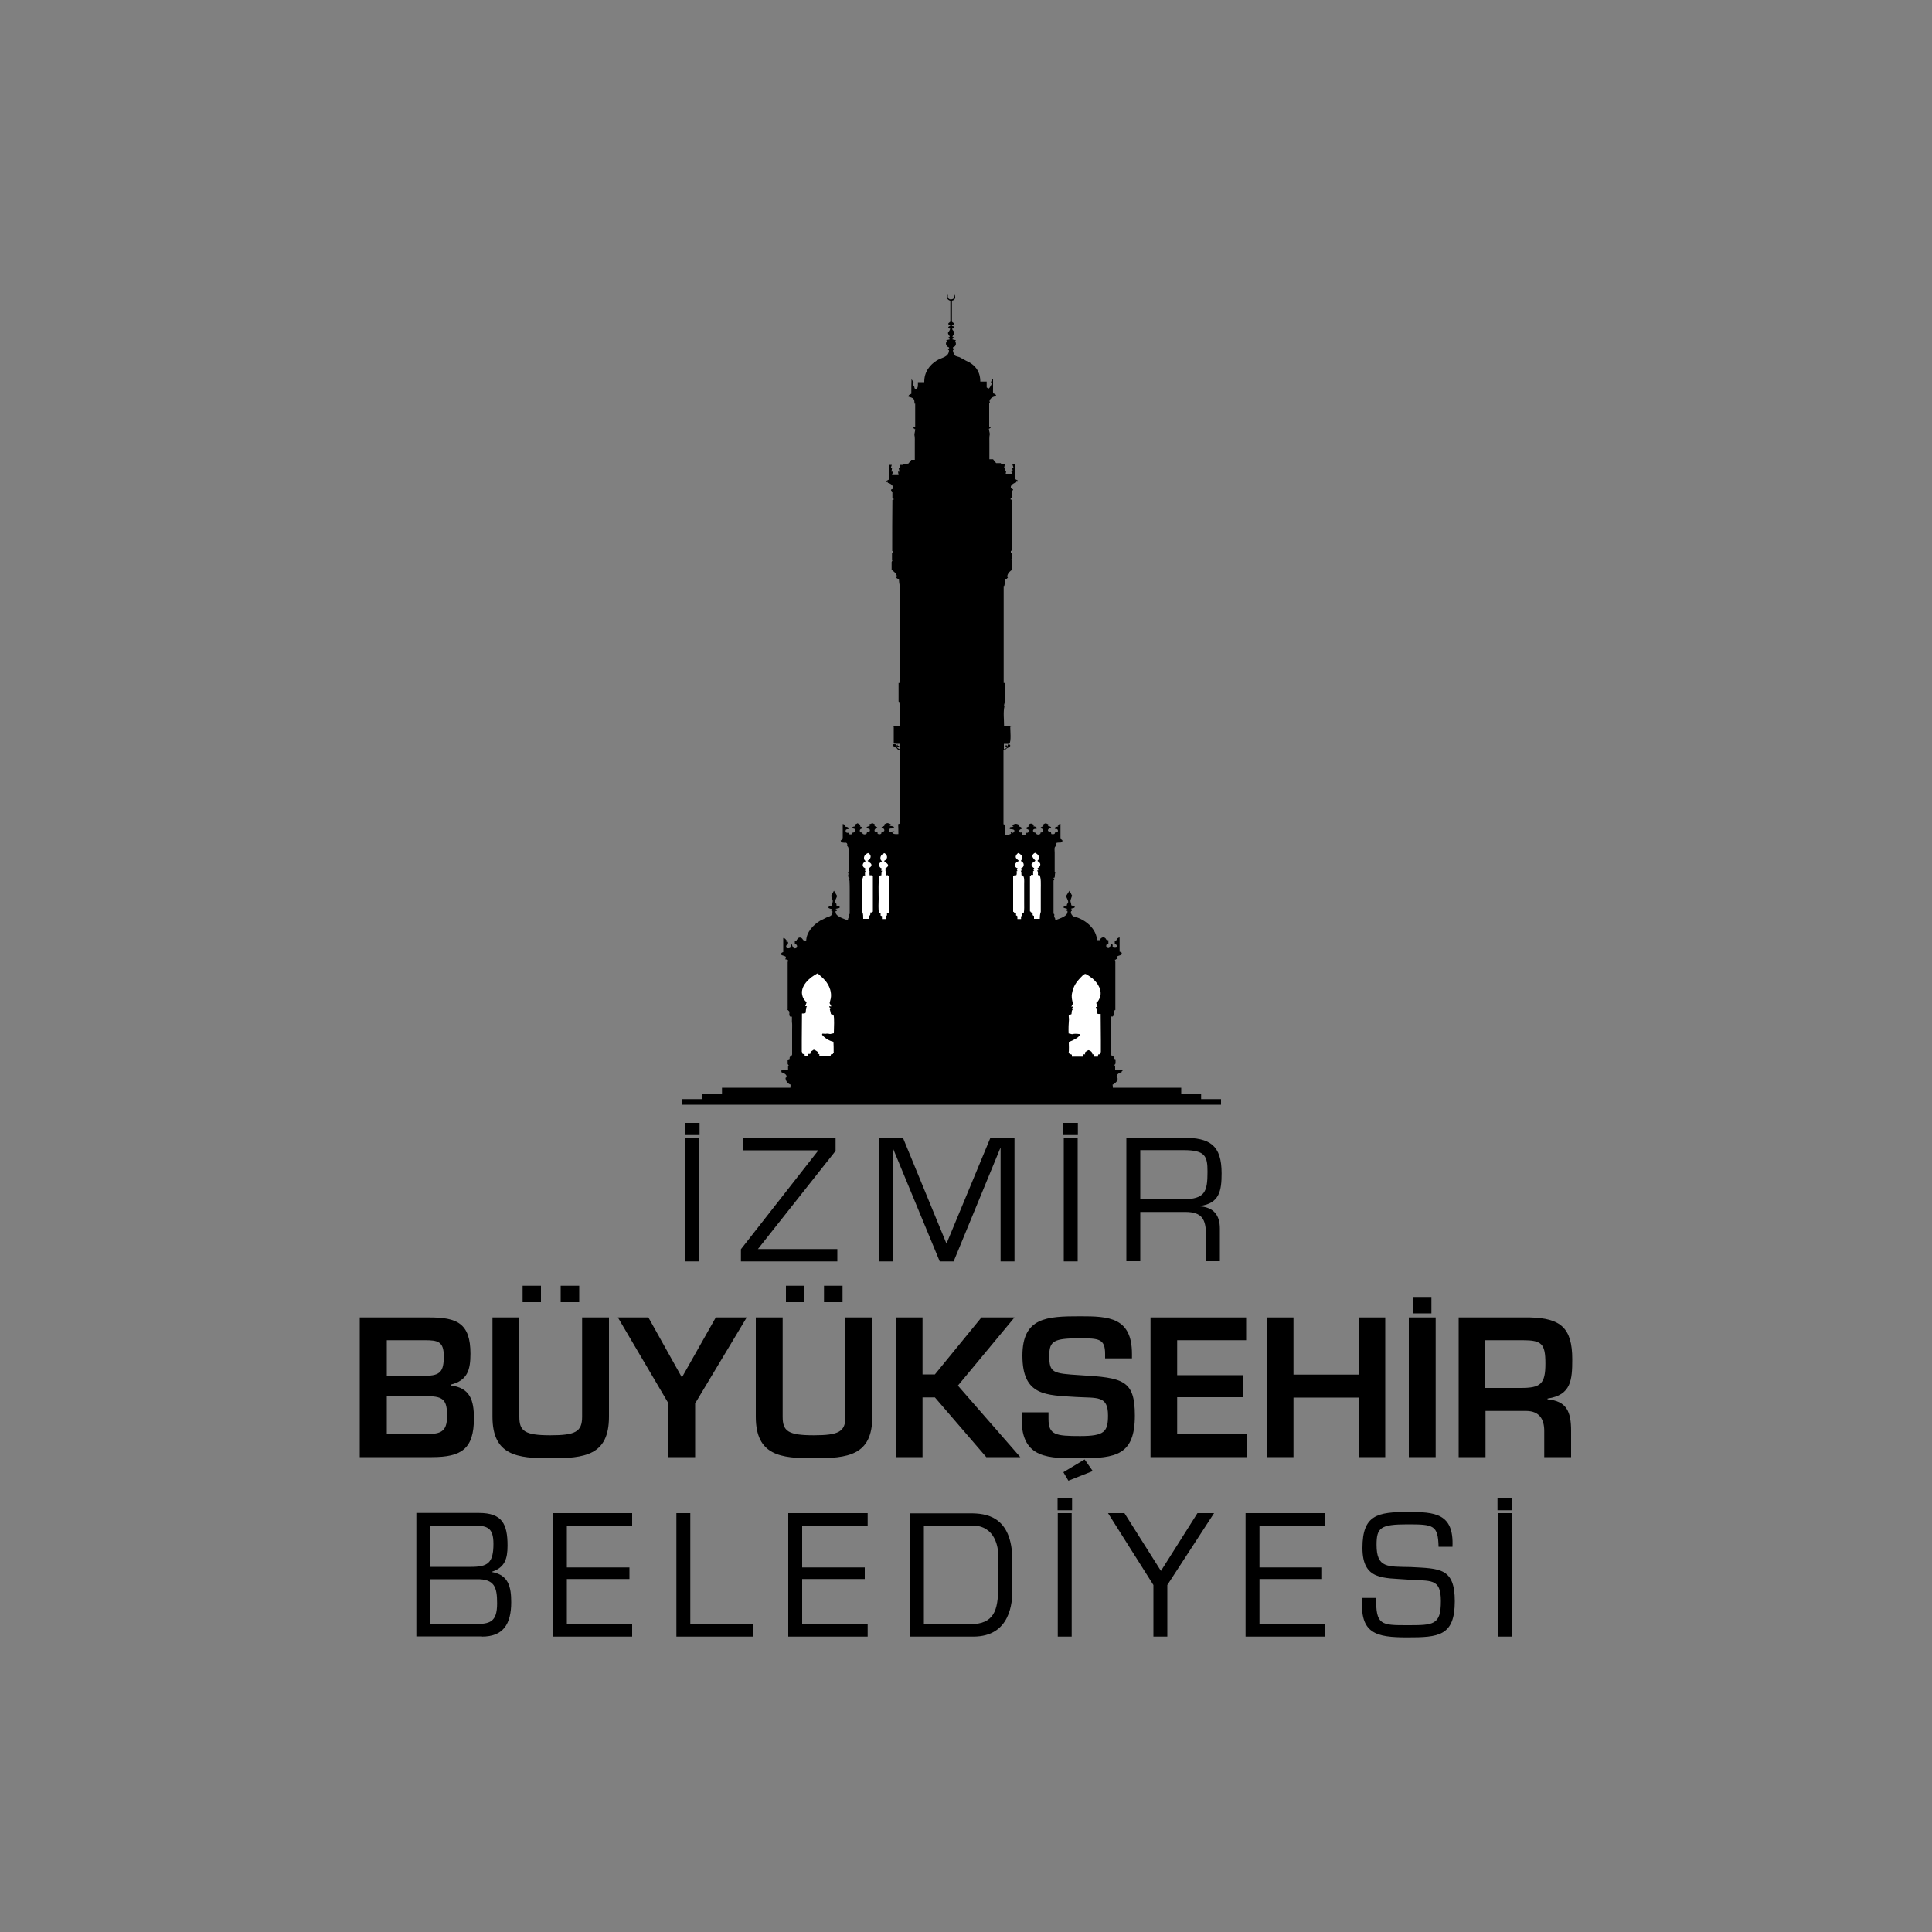
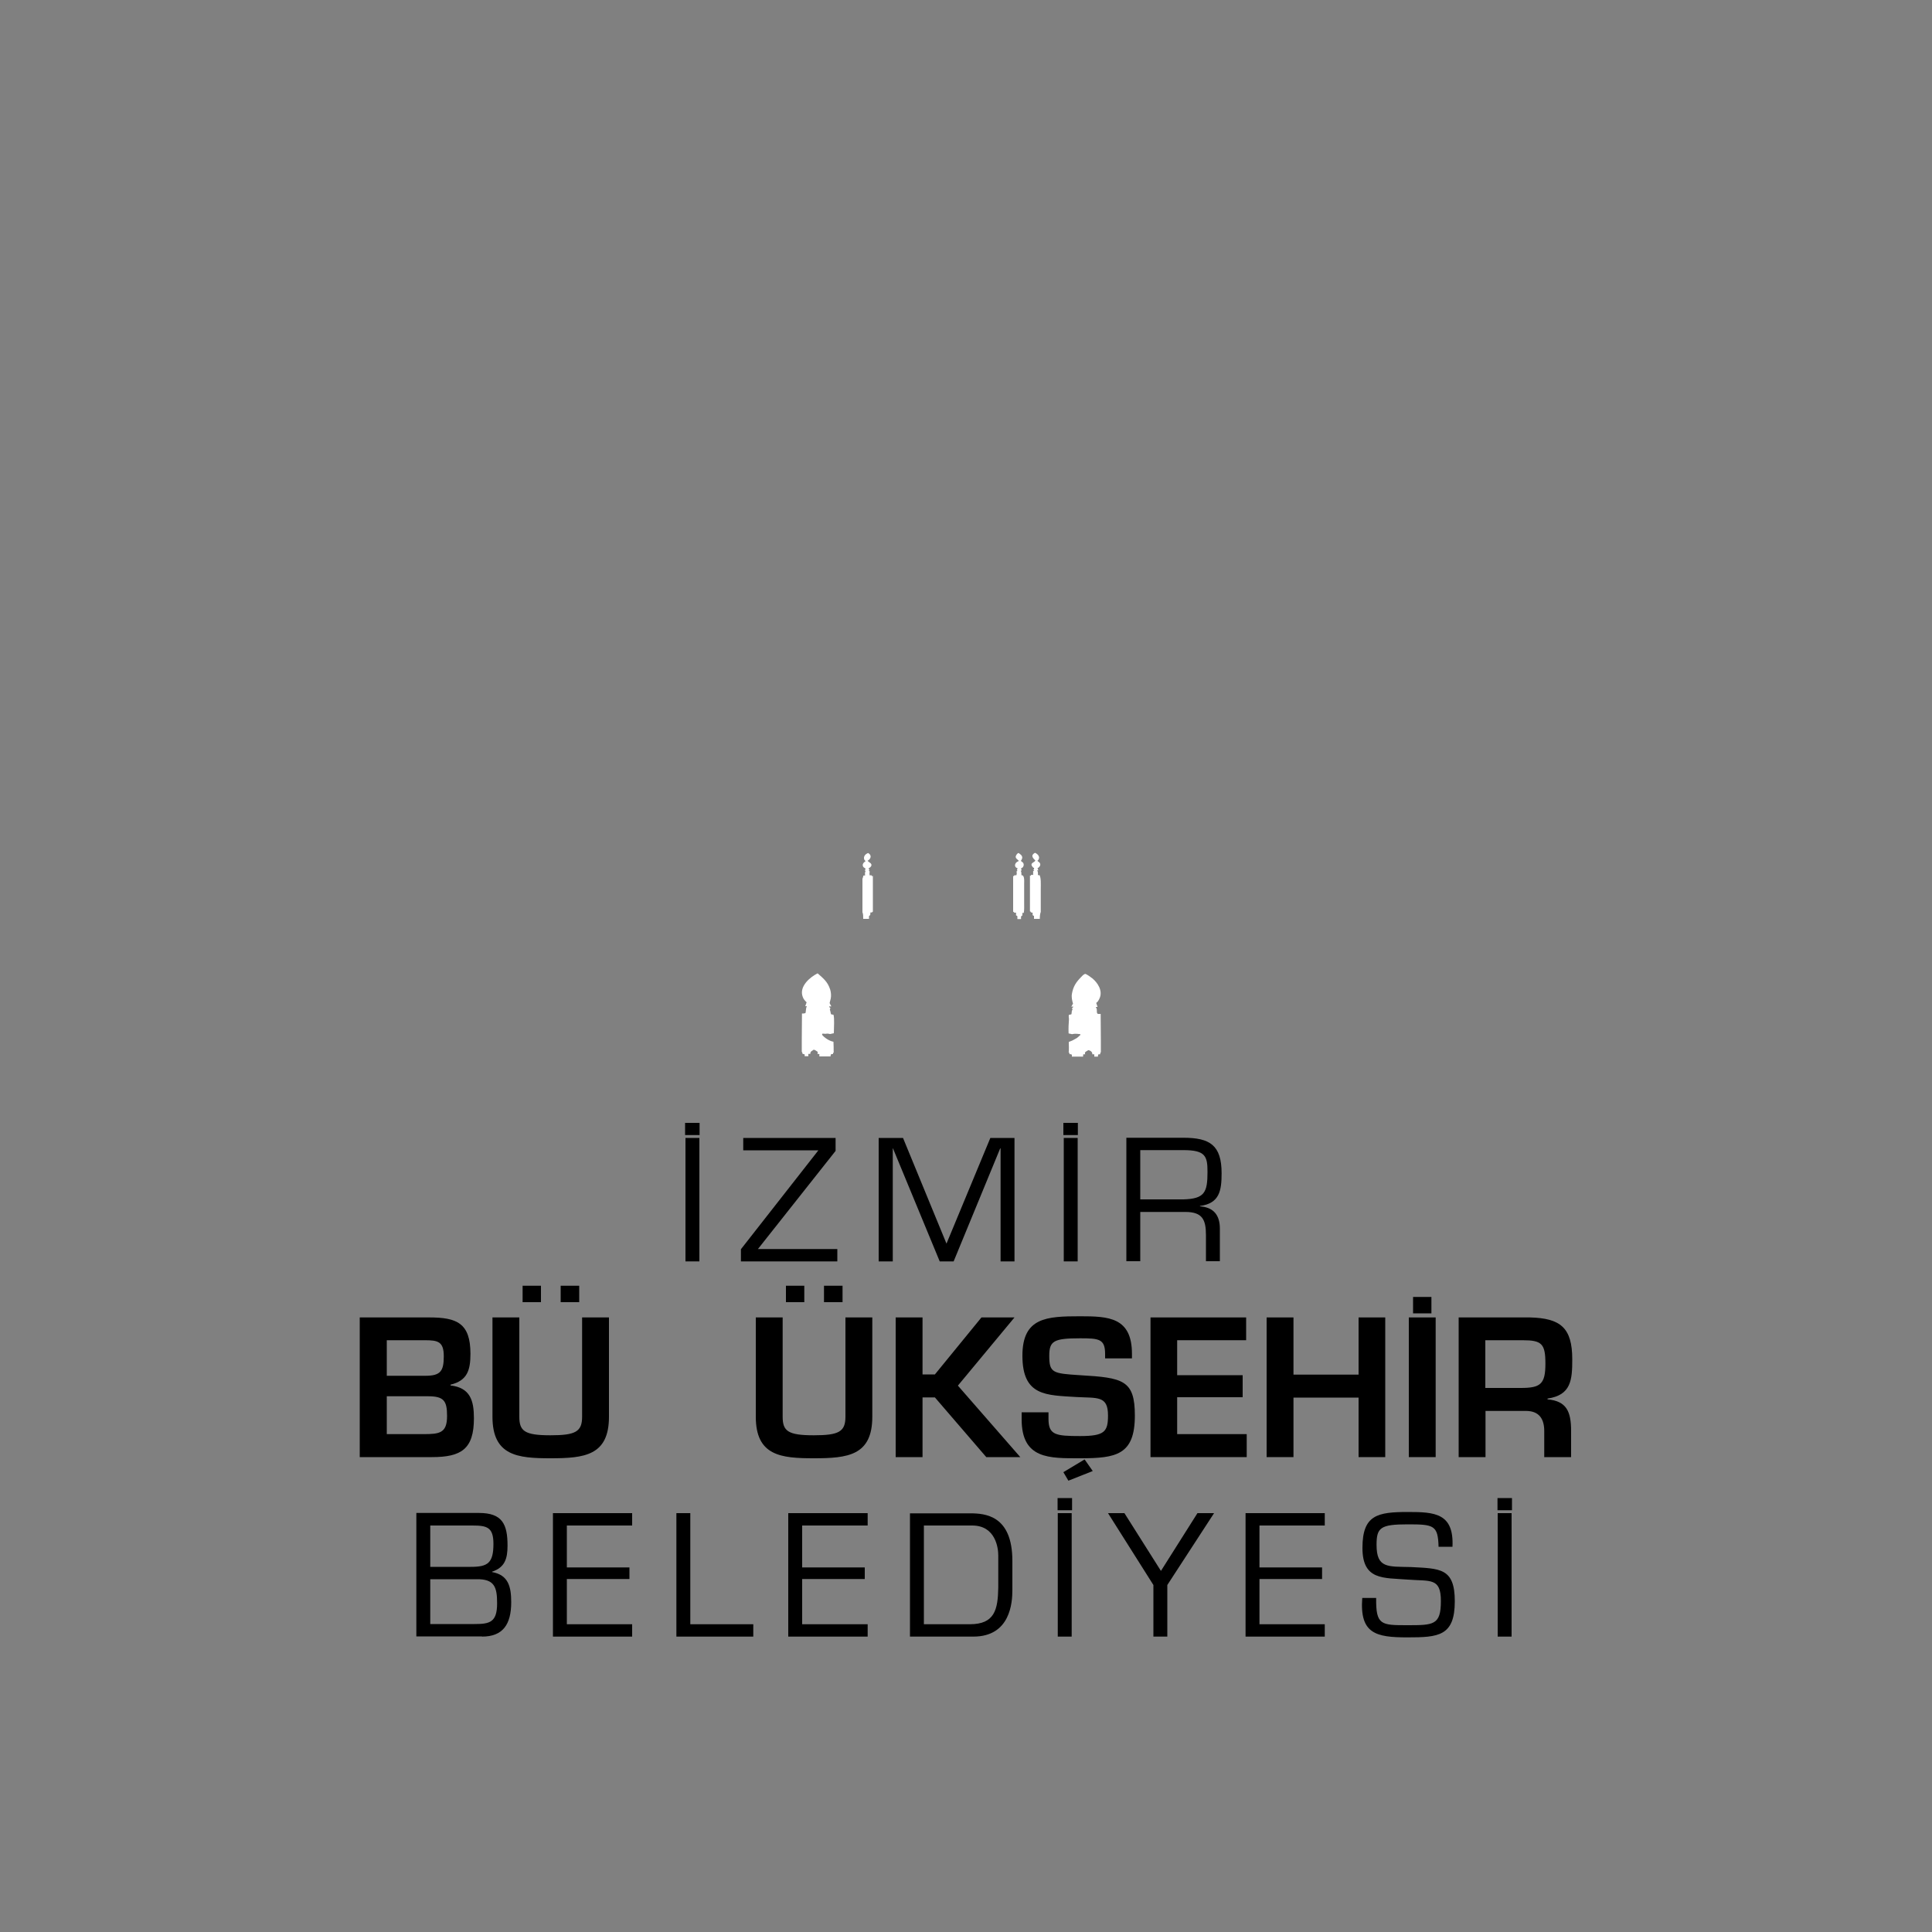
<svg xmlns="http://www.w3.org/2000/svg" version="1.1" id="Layer_1" x="0px" y="0px" viewBox="0 0 1000 1000" style="enable-background:new 0 0 1000 1000;" xml:space="preserve">
  <rect x="0" y="0" width="1000" height="1000" fill="#808080" stroke="none" />
  <style type="text/css">
	.st0{fill-rule:evenodd;clip-rule:evenodd;}
	.st1{fill:#FFFFFF;}
</style>
  <g>
    <path class="st0" d="M200.2,722.7h21.3c8.2,0,9.9,2.3,9.9,10.2c0,8.9-3.9,9.4-12.2,9.4h-19V722.7L200.2,722.7z M223.5,754.2   c15.2,0,21.8-4.1,21.8-20.1c0-9.2-1.9-15.8-12.1-17v-0.4c8.8-2.1,10.3-7.7,10.3-16c0-15.9-7.1-18.8-21.3-18.8h-36v72.3H223.5   L223.5,754.2z M200.2,693.7h19.6c6.8,0,9.9,0.6,9.9,8.3c0,7.7-1.7,10.1-9.5,10.1h-20V693.7L200.2,693.7z" />
    <path class="st0" d="M301.3,681.9v51.4c0,7.8-3.5,9.6-16.4,9.6c-13.4,0-16.1-2.2-16.1-9.6v-51.4h-13.9v51.4c0,20.2,13,21.5,30,21.5   c17.6,0,30.3-1.4,30.3-21.5v-51.4H301.3L301.3,681.9z M280,665.5v8.5h-9.5v-8.5H280L280,665.5z M299.8,665.5v8.5h-9.6v-8.5H299.8   L299.8,665.5z" />
-     <polygon points="386.5,681.9 370.5,681.9 353.1,712.7 352.8,712.7 335.6,681.9 319.8,681.9 346,726.4 346,754.2 359.8,754.2    359.8,726.4 386.5,681.9  " />
    <path class="st0" d="M437.6,681.9v51.4c0,7.8-3.5,9.6-16.4,9.6c-13.4,0-16.1-2.2-16.1-9.6v-51.4h-13.9v51.4c0,20.2,13,21.5,30,21.5   c17.6,0,30.3-1.4,30.3-21.5v-51.4H437.6L437.6,681.9z M416.3,665.5v8.5h-9.5v-8.5H416.3L416.3,665.5z M436.1,665.5v8.5h-9.6v-8.5   H436.1L436.1,665.5z" />
    <polygon points="477.5,681.9 463.6,681.9 463.6,754.2 477.5,754.2 477.5,723.3 483.9,723.3 510.5,754.2 528.1,754.2 495.8,717.2    525.1,681.9 508,681.9 483.9,711.4 477.5,711.4 477.5,681.9  " />
    <path class="st0" d="M528.8,731.2v3.4c0,20.7,14.3,20.2,30.3,20.2c18.6,0,28.3-1.7,28.3-22.1c0-18.4-6.1-19.6-28.4-20.9   c-14.1-0.9-15.9-1.2-15.9-10c0-7.7,2.2-9.1,16-9.1c9.7,0,12.9,0.3,12.9,8.1v2.3h13.9v-2.3c0-19-12.1-19.5-26.8-19.5   c-17.4,0-29.9,0.6-29.9,20.4c0,21,12.3,20.4,28,21.4c10.8,0.6,16.3-0.8,16.3,9.5c0,8.4-1.7,10.7-14.4,10.7   c-12.8,0-16.4-0.6-16.4-8.9v-3.4H528.8L528.8,731.2z M561.4,755.4l-11,6.6l2.6,4.4l12.6-5L561.4,755.4L561.4,755.4z" />
    <polygon points="609.3,693.7 645,693.7 645,681.9 595.5,681.9 595.5,754.2 645.3,754.2 645.3,742.3 609.3,742.3 609.3,723.2    643.2,723.2 643.2,711.8 609.3,711.8 609.3,693.7  " />
    <polygon points="717,681.9 703.2,681.9 703.2,711.5 669.5,711.5 669.5,681.9 655.6,681.9 655.6,754.2 669.5,754.2 669.5,723.4    703.2,723.4 703.2,754.2 717,754.2 717,681.9  " />
    <path class="st0" d="M743.1,681.9h-13.9v72.3h13.9V681.9L743.1,681.9z M740.9,671.3h-9.5v8.5h9.5V671.3L740.9,671.3z" />
    <path class="st0" d="M790.1,730.3c6.7,0.1,9.2,4.3,9.2,10.4v13.5h13.9v-13.5c0-10.2-2.4-15.5-12.2-16.4v-0.4   c12.2-1.8,12.8-9.6,12.8-20.3c0-16.4-6.1-21.3-21.9-21.7h-36.9v72.3h13.9v-23.9H790.1L790.1,730.3z M768.8,718.4v-24.7h19.3   c9.9,0,11.8,1.8,11.8,12.1c0,10.6-2.5,12.6-12.7,12.6H768.8L768.8,718.4z" />
    <path class="st0" d="M222.7,817.4h23.8c9.5-0.2,10.8,4.1,10.8,12.5c0,9.8-3.8,10.7-11.7,10.7h-22.9V817.4L222.7,817.4z    M249.5,847.1c10.8,0,15.1-6.3,15.1-17.8c0-7.9-1.4-14.1-9.9-15.6v-0.2c6.6-2.2,8-6.7,8-13.5c0-11.2-2.8-16.9-14.8-16.9h-32.4v63.9   H249.5L249.5,847.1z M222.7,789.6h21.8c7.6,0,10.9,0.9,10.9,9.5c0,10-3,11.9-11.7,11.9h-21V789.6L222.7,789.6z" />
    <polygon points="293.4,789.6 327.2,789.6 327.2,783.2 286.2,783.2 286.2,847.1 327.2,847.1 327.2,840.7 293.4,840.7 293.4,817.3    325.8,817.3 325.8,811.3 293.4,811.3 293.4,789.6  " />
    <polygon points="357.3,783.2 350.1,783.2 350.1,847.1 389.9,847.1 389.9,840.7 357.3,840.7 357.3,783.2  " />
    <polygon points="415.2,789.6 449.1,789.6 449.1,783.2 408,783.2 408,847.1 449.1,847.1 449.1,840.7 415.2,840.7 415.2,817.3    447.6,817.3 447.6,811.3 415.2,811.3 415.2,789.6  " />
-     <path class="st0" d="M471,847.1h32.8c19.2,0,20.2-17.7,20.2-24v-15.2c0-23.6-14.1-24.6-21.9-24.6H471V847.1L471,847.1z    M478.2,840.7v-51.1h25c12.2,0,13.5,11.8,13.5,15.4v16.8c-0.2,11.4-1.9,18.9-14.7,18.9H478.2L478.2,840.7z" />
+     <path class="st0" d="M471,847.1h32.8c19.2,0,20.2-17.7,20.2-24v-15.2c0-23.6-14.1-24.6-21.9-24.6H471V847.1L471,847.1z    M478.2,840.7v-51.1h25c12.2,0,13.5,11.8,13.5,15.4v16.8c-0.2,11.4-1.9,18.9-14.7,18.9L478.2,840.7z" />
    <path class="st0" d="M554.7,783.2h-7.2v63.9h7.2V783.2L554.7,783.2z M554.9,775.4h-7.5v6.3h7.5V775.4L554.9,775.4z" />
    <polygon points="628.4,783.2 619.8,783.2 600.9,813.1 582,783.2 573.5,783.2 597,820.4 597,847.1 604.2,847.1 604.2,820.4    628.4,783.2  " />
    <polygon points="651.9,789.6 685.7,789.6 685.7,783.2 644.7,783.2 644.7,847.1 685.7,847.1 685.7,840.7 651.9,840.7 651.9,817.3    684.3,817.3 684.3,811.3 651.9,811.3 651.9,789.6  " />
    <path d="M728.7,817.6c11.7,0.9,17.1-1.1,17.1,11.1c0,12.5-3.8,12.5-17.4,12.5c-13.5,0-16.3,0-16.1-14.1h-7.2   c-1.4,18.5,7.1,20.4,23.3,20.4c16.1,0,24.6-0.6,24.6-18.7c0-17.3-7.7-16.9-22.8-17.7c-11.9-0.3-17.7,0.7-17.7-11.5   c0-8.9,2-10.6,16.1-10.6c13.5,0,15.7,0.4,16,11.6h7.2c0.8-17.4-9.2-18-23-18c-15.8,0-23.6,1.5-23.6,18.6   C705.2,818.1,716.1,816.6,728.7,817.6L728.7,817.6z" />
    <path class="st0" d="M782.4,783.2h-7.2v63.9h7.2V783.2L782.4,783.2z M782.6,775.4h-7.5v6.3h7.5V775.4L782.6,775.4z" />
    <path class="st0" d="M362,589h-7.2v63.9h7.2V589L362,589z M362.1,581.2h-7.5v6.3h7.5V581.2L362.1,581.2z" />
    <polygon points="432.5,589 384.7,589 384.7,595.4 423.6,595.4 383.5,646.6 383.5,652.9 433.4,652.9 433.4,646.5 392.3,646.5    432.5,595.7 432.5,589  " />
    <polygon points="517.7,594.4 517.9,594.4 517.9,652.9 525.1,652.9 525.1,589 512.6,589 489.9,643.7 467.4,589 454.8,589    454.8,652.9 462.1,652.9 462.1,594.4 462.2,594.4 486.4,652.9 493.6,652.9 517.7,594.4  " />
    <path class="st0" d="M557.8,589h-7.2v63.9h7.2V589L557.8,589z M557.9,581.2h-7.5v6.3h7.5V581.2L557.9,581.2z" />
    <path class="st0" d="M590.2,627.3h23.3c8.8,0,10.7,3.9,10.7,12v13.5h7.2v-16.9c0-6.9-3.2-11-10.3-11.5v-0.2   c10.1-1.3,11.2-7.9,11.2-16.9c0-14.6-6.1-18.4-19.8-18.4H583v63.9h7.2V627.3L590.2,627.3z M590.2,620.9v-25.6h22.3   c11.4,0,12.5,3.1,12.5,11.2c0,10.6-1.4,14-12.5,14.3H590.2L590.2,620.9z" />
-     <path class="st0" d="M507.4,197.5c1.1,0,2.2,0,3.3,0c0,1,0,2,0,3c0.4,0.2,0.5,0.5,1.1,0.6c0,0,0,0,0.1-0.1c0.3-0.1,1.4-2.1,1.4-2.4   c-0.1-0.3-0.3-0.6-0.4-0.9c0.3-0.6,0.7-1.1,1-1.7c0,0,0.1,0,0.1,0c0,1.8,0,3.7,0,5.5c0,0.6-0.1,1.6,0.1,2.1   c0.7,0.2,1.7,0.6,1.4,1.5c-1.6,0.1-3,1.1-3.3,2.3c-0.1,0.3,0.2,0.8,0.2,1.2c-0.1,0-0.2,0-0.4,0c0,4.1,0,8.2,0,12.3   c0.4,0,0.7,0,1.1,0c0,0.1,0,0.2,0,0.3c-0.1,0-0.2,0-0.3,0c0,0.1,0,0.2-0.1,0.3c-0.1,0-0.2,0-0.4,0c0,0.1,0,0.2,0,0.3   c-0.3,0-0.2,0-0.4,0.1c-0.2,0.4,0.5,2.3,0.4,2.9c-0.3,1.2-0.2,3.1-0.2,4.6c0,2.8,0,5.5,0,8.3c0.6,0,1.3,0,1.9,0   c0.5,0.7,1.1,1.3,1.6,2c0.8,0,1.6,0,2.4,0c0.1,0.2,0.2,0.4,0.4,0.6c0.6,0,1.1,0,1.7,0c-0.1,0.6-0.2,1.2-0.4,1.8c0,0,0.1,0,0.1,0   c0.2,0,0.4,0.1,0.6,0.1c-0.1,0.5-0.3,1.1-0.4,1.6c0.3,0,0.5,0,0.8,0c-0.1,0.6-0.2,1.2-0.3,1.8c1.1,0,2.3,0,3.4,0   c-0.2-0.6-0.3-1.2-0.5-1.8c0.3,0,0.5,0,0.8,0c-0.1-0.6-0.2-1.1-0.3-1.7c0.2,0,0.5,0,0.7,0c-0.2-0.6-0.4-1.2-0.6-1.8   c0.4,0,0.9,0,1.3,0c0,2.5,0,5,0,7.6c0.5,0.3,1,0.5,1.5,0.8c0,0.2,0,0.4-0.1,0.6c-0.2,0-0.5,0-0.7,0c0,0.2,0,0.3,0,0.4   c-1.1,0.2-3.4,1.5-2.7,2.9c0.2,0.3,0.7,0.5,1.1,0.7c-0.1,0.5-0.5,0.8-0.7,1.1c0,1.1,0,2.2,0,3.3c-0.2,0-0.4,0-0.6,0   c0,0.3,0,0.6,0,0.9c0.2,0,0.4,0,0.6,0.1c0,8.8,0,17.6,0,26.4c-0.2,0-0.3,0-0.5,0c0,0.3,0,0.6,0,1c0.2,0,0.4,0,0.6,0   c0,1.1,0,2.2,0,3.4c-0.1,0-0.2,0-0.4,0c0.2,0.4,0.4,0.9,0.6,1.3c0,1.4,0,2.7,0,4.1c-1,0.4-3.4,2.7-2.3,4c-0.2,0.2-0.4,0.5-0.6,0.7   c-0.3,0-0.6,0-0.9,0c0,1.4-0.1,2.7-0.4,3.7c-0.1,0-0.2,0-0.3,0c0,16.7,0,33.4,0,50.2c0.3,0,0.6,0,0.9,0c0,3.2,0,6.3,0,9.5   c-0.3,0.5-0.6,1.2-0.7,2c0,0.3,0.2,0.4,0.2,0.6c-0.7,2.8-0.2,6.9-0.2,10.1c1.2,0,2.4,0,3.6,0c0,0.1,0,0.3,0,0.4c-0.1,0-0.2,0-0.4,0   c0,2.1,0.6,7.7-0.5,8.9c-0.9,0-1.8,0-2.8,0c0,0.9,0,1.8,0,2.8c0.9-0.1,1.5-0.9,2-1.4c0,0,0-0.1-0.1-0.1c-0.7,0.1-1,0.4-1.5,0.6   c0.1-0.1,0.2-0.3,0.2-0.4c-0.1-0.1-0.2-0.2-0.3-0.3c0.9,0.1,0.9-0.2,0.6-0.7c0.3,0.2,0.7,0.4,1,0.7c0-0.4,0.1-0.6,0.2-0.8   c0,0,0.1,0,0.1-0.1c0.5,0,0.7,0.1,1,0.2c0.1,0.3,0.2,0.6-0.1,0.9c-0.3,0.4-1.3,0.7-1.7,1c-0.3,0.3-0.6,0.6-0.9,0.9   c-0.2,0-0.5,0-0.7,0c0,12.8,0,25.5,0,38.3c0.3,0.1,0.5,0.2,0.8,0.4c0,0.8-0.3,4.6,0.1,5c0.9,0.4,2.7-0.1,3-0.6c0-0.1,0-0.1,0-0.2   c-0.1-0.5-0.6-0.5-1-0.8c0.9,0.1,1.2,0.4,1.8,0.7c0.7-0.2,1.1-0.7,0.9-1.4c-0.7-0.6-1.2-0.4-2.3-0.6c-0.2-0.4-0.1-0.6,0.1-0.9   c0.5-0.1,1.3-0.2,1.9-0.4c0,0-0.1,0-0.1,0c-0.2-0.2-0.4-0.2-0.6-0.5c0.1-0.5,1.4-1,2-0.9c0.6,0.1,1.1,0.3,1.4,0.6   c0.1,0.3,0.1,0.5,0,0.8c0.7,0.1,1.1,0.4,1.5,0.7c0,0.2,0,0.3-0.1,0.5c-2,0.5-1.5,2.4,0.1,1.8c0,0.6,0.1,0.8,0.3,1.2   c0.5,0.1,0.9,0.1,1.4,0.1c0.1-0.1,0.2-0.2,0.4-0.4c0.1-0.3,0-0.5-0.1-0.8c0.4,0.2,0.6,0.2,1.1,0.1c0.4-0.4,0.7-0.8,0.4-1.5   c-0.4-0.2-1.1-0.5-1.4-0.8c0.4-0.6,1-0.6,1.6-1c-0.2-0.2-0.3-0.3-0.4-0.7c0.4-0.4,1.4-1,1.8-0.6c0.4,0.2,0.8,0.3,1.2,0.5   c0,0.4-0.1,0.5-0.4,0.7c0,0,0,0.1,0.1,0.1c0.8,0.1,1.3,0.3,1.7,0.7c0,0.2,0,0.4-0.1,0.6c-0.7,0-1.2,0-1.5,0.3   c-0.3,0.2-0.5,0.8-0.1,1.2c0.2,0.4,0.7,0.5,1.4,0.5c0,0.4,0,0.7,0.4,0.8c0.4,0.3,1.4,0.2,1.7-0.2c0.2-0.2,0.2-0.3,0.2-0.7   c0.7,0,0.9-0.1,1.2-0.3c0.2-0.5,0.2-0.8,0.1-1.4c-0.3-0.2-1.1-0.4-1.3-0.6c0,0,0-0.1,0-0.1c0.2-0.6,0.9-0.5,1.5-0.9   c-0.1-0.2-0.3-0.4-0.2-0.7c0.2-0.4,1.3-0.9,1.6-0.7c0.4,0.1,0.7,0.3,1.1,0.5c0.2,0.5-0.1,0.7-0.2,0.9c0.9,0,1.5,0.3,1.7,0.8   c-0.3,0.4-1.1,0.3-1.4,0.7c-0.9,1,0.4,1.5,1.3,1.7c0,0.4,0.1,0.6,0.2,0.9c0.4,0.1,0.9,0.1,1.4,0c0.4-0.2,0.4-0.3,0.4-0.8   c0.5,0.1,1-0.1,1.4-0.2c0.2-0.4,0.3-1.1-0.1-1.4c-0.2-0.3-0.8-0.3-1.3-0.3c0-0.2-0.1-0.3-0.1-0.5c0.5-0.6,1.3-0.4,2-0.9   c-0.1-0.1-0.2-0.2-0.4-0.2c0-0.1,0-0.2,0.1-0.3c0.2-0.3,0.8-0.6,1.3-0.7c0,2.6,0,5.2,0,7.8c0.4,0.2,1,0.6,1.1,1.1   c-0.3,0.1-0.3,0.1-0.2,0.4c-0.5,0.1-0.5,0.3-0.8,0.4c-0.7,0-1.4,0-2,0.1c-0.2,0.2-0.3,0.5-0.5,0.7c-0.1,0.5,0.2,0.7,0,1.1   c-1,0.3-0.6,2.2-0.6,3.3c0,3.4,0,6.7,0,10.1c0.3,0.1,0.3,0,0.3,0.3c-0.2,0.3-0.2,1.9-0.3,2.5c-0.4,0.1-0.4,0-0.6,0.3   c0.1,0.3,0.2,0.7,0.4,1c-0.1,0.1-0.2,0.1-0.4,0.2c0,5.7,0,11.5,0,17.2c0.1,0.1,0.2,0.2,0.4,0.3c0,0.5,0,0.9-0.1,1.4   c0.4,0.6,0.6,0.4,0.6,1.7c2.2-0.9,6.8-2,6.3-4.8c-0.3,0-0.4-0.1-0.6-0.2c0-0.1,0-0.3,0-0.4c0.2-0.3,0.4-0.2,0.6-0.5   c0,0-0.1,0-0.1,0c-0.6-0.2-1.2-0.3-1.8-0.5c-0.1-0.2-0.1-0.3-0.1-0.5c0.3-0.3,1.2-0.5,1.7-0.7c0-1,0.3-0.8,0.6-1.4   c0.5-1.1-1.2-2.9-0.9-3.7c0.5-0.8,1.1-1.7,1.6-2.5c0,0,0.1,0,0.1,0c0.4,0.8,0.9,1.7,1.3,2.5c-0.3,0.8-0.5,1.5-0.8,2.3   c-0.2,1,0.4,1.6,0.4,2.7c0.6,0.2,1.3,0.4,1.8,0.7c0,0.1,0,0.3-0.1,0.4c-0.4,0.5-1.6,0.3-1.9,0.8c0.3,0.1,0.4,0.1,0.5,0.3   c0,0.2,0,0.4,0,0.6c-1.3,0.5,0.1,2.8,1,3c5.8,1.3,12,6.4,12,12.6c0.5,0,0.9,0,1.4,0c0.4-2.4,3.2-2.5,3.6,0c0.3,0,0.6,0,0.9,0   c0,0.5,0,0.9,0,1.4c-1.2,0.1-1.4,1.3-0.8,2.1c0.3,0.1,0.6,0.2,1,0.2c1-0.5,0.7-1.5,1.4-2.3c0,0,0.1,0,0.1,0   c0.2,0.2,0.3,0.4,0.5,0.7c0.1,0.5-0.2,0.8,0.1,1.3c0.5,0.1,1.1,0.2,1.7,0.1c0.8-0.8,0.2-1.7-0.7-2.1c0-0.4,0-0.8,0-1.2   c0.3,0,0.5,0,0.8,0c0-1,0.6-1.8,1.7-2c0,2.4,0,4.8,0,7.3c0,0,0,0.1,0.1,0.1c0.5,0.1,0.8,0.3,1,0.6c0,0.2,0,0.4,0,0.7   c-0.4,0.7-1.9,0.6-2.5,1.3c0.1,0.4,0.5,0.7,0.3,1.1c0,0-0.1,0.1-0.1,0.1c-0.2,0-0.4,0-0.6,0c0,0.1,0,0.2-0.1,0.3   c-0.2,0-0.3,0-0.5,0c0,0.5,0.1,0.8,0.2,1.1c0,6.9,0,13.7,0,20.6c0,1.2,0,2.3,0,3.5c0,0.2,0.1,0.4,0.1,0.6c-0.3,0.3-0.6,0.6-0.9,0.9   c-0.3,1,0.4,2.2-0.7,2.8c-0.2,0-0.5-0.1-0.7-0.1c0,0,0,0.1,0,0.1c0,1.9-0.1,3.9-0.1,5.8c0,4.5,0,9,0,13.6c0.1,0.4,0.4,0.5,0.4,1.1   c0.5,0,0.7,0,1,0.2c0,0.3,0,0.7,0,1c0.3,0.1,0.7,0.3,1,0.4c0,0.7,0,1.5,0,2.2c-0.2,0.2-0.3,0.4-0.5,0.7c-0.1,0.4,0.2,0.5,0.3,0.6   c0,0.7,0,1.3,0,2c1.3,0,3.3-0.2,3.9,0.4c0,0,0,0.1,0,0.1c-0.1,0-0.1,0-0.2,0.1c-0.1,0-0.2,0-0.3,0.1c0,0.1,0,0.3,0,0.4   c-0.9,0.2-3.2,1.3-2.5,2.6c0.3,0.5,0.6,0.7,0.2,1.6c-0.4,1.1-1.4,1.8-2.5,2.4c0.2,0.3,0.2,0.9,0.2,1.5c11.8,0,23.6,0,35.4,0   c0,1,0,2,0,3c3.4,0,6.9,0,10.3,0c0,1,0,1.9,0,2.9c3.4,0,6.9,0,10.3,0c0,1,0,1.9,0,2.9c-93,0-186,0-278.9,0c0-1,0-1.9,0-2.9   c3.4,0,6.9,0,10.3,0c0-1,0-1.9,0-2.9c3.4,0,6.9,0,10.3,0c0-1,0-2,0-3c11.8,0,23.6,0,35.4,0c0-0.5,0.1-1.4,0.1-1.6   c-1.4-0.5-2.4-1.7-2.6-3.2c-0.1-0.5,0.3-0.4,0.4-0.6c0.7-1.3-1.6-2.4-2.5-2.6c0-0.1,0-0.3,0-0.4c-0.1,0-0.3,0-0.4-0.1   c0-0.1,0-0.1-0.1-0.2c0.8-0.5,2.5-0.4,3.9-0.3c0-0.6,0-1.3,0-2c0.1-0.2,0.4-0.2,0.3-0.6c-0.2-0.2-0.3-0.4-0.5-0.7   c0-0.7,0-1.5,0-2.2c0.3-0.1,0.7-0.3,1-0.4c0-0.5,0-1,0.2-1.2c0.2,0,0.5,0,0.7,0c0-0.6,0.3-0.7,0.4-1.1c0-1.9,0-3.8,0-5.7   c0-2.4,0-4.8,0-7.3c0-1.2,0.1-2.8-0.1-3.9c0-0.9,0-1.8,0-2.7c-0.2,0.1-0.5,0.1-0.7,0.1c-1.1-0.6-0.4-1.8-0.7-2.8   c-0.3-0.3-0.6-0.6-0.9-0.9c0-0.2,0.1-0.4,0.1-0.6c0-1.2,0-2.3,0-3.5c0-6.8,0-13.7,0-20.5c0.1-0.3,0.2-0.5,0.2-1.1   c-0.2,0-0.4,0-0.6,0c0-0.1,0-0.2,0-0.3c-0.2,0-0.4,0-0.6,0c-0.1,0-0.1-0.1-0.2-0.1c0-0.5,0.4-0.7,0.3-1.1c-0.2-0.7-1.9-0.7-2.5-1.3   c0-0.9,0.3-1.1,1.1-1.3c0-2.4,0-4.9,0-7.3c1.1,0.1,1.7,1,1.7,2c0.3,0,0.5,0,0.8,0c0,0.4,0,1-0.1,1.3c-0.8,0.2-1.1,0.9-0.8,1.7   c0.5,0.5,1.5,0.4,2.1,0c0.2-0.8-0.1-1.3,0.6-1.9c0,0,0,0,0.1,0c0.2,0.7,0.5,2,1.3,2.2c0.5,0.2,1-0.1,1.3-0.3c0.4-0.8,0.1-1.8-1-1.9   c0-0.5,0-0.9,0-1.4c0.3,0,0.6,0,0.9,0c0.1-0.8,0.5-1.6,1.3-1.9c1.4-0.3,2.1,1,2.3,1.9c0.5,0,0.9,0,1.4,0c-0.1-4.7,3.9-8.7,7.3-10.7   c1.1-0.5,2.1-1,3.2-1.6c1.9-0.7,3.1-0.8,3.1-3.2c-0.3,0-0.4-0.1-0.6-0.2c0-0.2,0-0.4,0-0.6c0.2-0.1,0.3-0.1,0.5-0.2   c0-0.1,0-0.1-0.1-0.2c-0.8,0-1.5-0.3-1.9-0.6c0-0.4,0.1-0.5,0.3-0.7c0.5-0.2,1-0.3,1.5-0.5c0-1.1,0.6-1.7,0.4-2.7   c-0.3-0.8-0.5-1.5-0.8-2.3c0.5-0.9,0.9-1.7,1.4-2.6c0,0,0.1,0,0.1,0c0.5,0.8,1,1.6,1.5,2.5c0.2,0.8-1.4,2.6-0.9,3.7   c0.2,0.1,0.4,0.3,0.6,0.5c0.2,0.3-0.1,0.7,0.1,0.9c0.4,0.4,1.3,0.2,1.6,0.7c0.1,0.3,0,0.4-0.2,0.6c-0.6,0.1-1.2,0.3-1.8,0.4   c0,0.1,0,0.1,0,0.2c0.3,0.1,0.4,0.1,0.6,0.3c0,0.2,0,0.4-0.1,0.6c-0.2,0-0.4,0.1-0.6,0.1c-0.4,2.8,4.1,3.8,6.4,4.8   c0-1.2,0.1-1,0.6-1.7c0-0.5,0-0.9-0.1-1.4c0.1-0.1,0.2-0.2,0.4-0.3c0-3.9,0-7.8,0-11.7c0-1.8,0-3.7-0.1-5.5   c-0.2-0.2-0.3-0.1-0.3-0.4c0.4-0.3,0.3-0.7,0.2-1.1c-0.4,0-0.5,0-0.4-0.3c-0.6-0.8,0.2-1.4-0.1-2c-0.1-0.2-0.2-0.2-0.2-0.5   c0.2,0,0.2,0,0.3-0.1c0-3.3,0-6.6,0-9.9c0-1.4,0.3-3-0.7-3.6c0.1-0.7,0.2-1.3-0.5-1.7c-0.6,0-1.3,0-1.9-0.1   c-0.3-0.1-0.3-0.4-0.8-0.4c0-0.4-0.1-0.3-0.2-0.6c0.4-0.3,0.7-0.6,1.1-0.9c0-2.6,0-5.1,0-7.7c0.6,0.1,1,0.4,1.4,0.7   c0,0.4-0.1,0.5-0.4,0.6c0,0,0,0.1,0.1,0.1c0.9,0,1.7,0.2,2,0.8c0,0.3,0,0.3-0.2,0.4c-0.3,0.1-0.8,0.1-1,0.2   c-0.6,0.3-0.5,1.2-0.1,1.6c0.4,0.1,0.8,0.3,1.2,0.1c0,0.5,0,0.5,0.3,0.8c0.6,0.1,1.1,0.1,1.5-0.1c0-0.2,0.1-0.5,0.1-0.7   c1.3,0,2.1-1,1.3-1.9c-0.3-0.3-1.1-0.2-1.4-0.6c0.4-0.8,1-0.5,1.8-0.9c-0.3-0.1-0.4-0.2-0.4-0.6c0.3-0.5,1-0.5,1.4-0.9   c0.5,0.2,1.1,0.5,1.5,0.9c0,0.4-0.1,0.5-0.2,0.7c0.6,0.4,1.1,0.3,1.5,0.9c0,0.1,0,0.2-0.1,0.2c-0.6,0.1-1.1,0.2-1.3,0.6   c-0.4,0.5-0.1,1.1,0.2,1.4c0.3,0.1,0.6,0.1,1,0.1c0,0.4,0,0.7,0.4,0.8c0.4,0.3,1.4,0.2,1.7-0.2c0.2-0.2,0.2-0.3,0.2-0.7   c0.8,0,1.3-0.2,1.5-0.7c0.2-0.5-0.1-0.8-0.2-1.1c-0.4-0.1-1-0.2-1.5-0.3c0-0.2,0-0.3,0.1-0.5c0.3-0.5,1.2-0.4,1.7-0.8   c-0.4-0.2-0.4-0.5-0.2-0.8c0.5-0.1,1-0.3,1.3-0.6c0.8,0.4,2,0.6,1.2,1.5c0.6,0.4,1.3,0.4,1.6,1c0,0,0,0.1-0.1,0.1   c-1.3,0-2.1,1.6-0.8,2.1c0.4,0.2,0.7,0,1-0.1c-0.1,0.3-0.1,0.5-0.1,0.8c0.1,0.1,0.3,0.2,0.4,0.3c0.6,0.2,1.1,0.1,1.5-0.2   c0.1-0.3,0.2-0.6,0.2-1.1c0.9,0.3,1.8-0.2,1.3-1.2c-0.2-0.5-0.9-0.3-1.2-0.7c0-0.1,0-0.2-0.1-0.3c0.4-0.5,1-0.4,1.5-0.8   c0,0,0-0.1-0.1-0.1c-0.1-0.3,0-0.5,0.2-0.7c0.3-0.3,0.9-0.3,1.3-0.6c0.7,0.1,1.9,0.4,2,1c-0.2,0.2-0.3,0.3-0.7,0.4c0,0,0,0,0,0.1   c1,0,1.6,0.2,2.2,0.5c0,0.3,0,0.3-0.1,0.6c-0.1,0-0.1,0-0.2,0.1c-1,0.3-1.8-0.2-2.2,0.7c-0.2,0.4,0.1,0.9,0.3,1.2   c0.2,0,0.4,0.1,0.6,0.1c0.7-0.2,1-0.6,1.8-0.7c0,0,0,0,0,0.1c0,0-0.1,0-0.1,0c-0.4,0.2-1.1,0.4-0.9,0.9c0.3,0.8,2,0.8,3.1,0.7   c0-1.7,0-3.4-0.1-5.1c0.3-0.1,0.5-0.2,0.8-0.3c0-9,0-18,0-27c0-3.7,0-7.5,0-11.2c0,0-0.7-0.1-0.9-0.1c-0.2-0.2-0.5-0.5-0.7-0.8   c-0.6-0.4-1.3-0.7-1.8-1.1c-0.1-0.4,0-0.6,0.2-0.9c0.2-0.1,0.6-0.2,0.9,0c0.4,0.1,0.4,0.4,0.4,0.8c0.3-0.2,0.7-0.4,1-0.7   c-0.1,0.2-0.2,0.4-0.2,0.7c0.3,0,0.6,0,0.9,0.1c-0.1,0.1-0.2,0.2-0.3,0.3c0.1,0.1,0.2,0.3,0.2,0.4c-0.4-0.2-1.1-0.7-1.5-0.4   c0.4,0.5,1.1,1.3,2,1.4c0-0.9,0-1.8,0-2.8c-1.4,0-2.5,0.1-3.3-0.4c0-2.8,0-5.6,0-8.5c-0.1,0-0.2,0-0.4,0c0-0.1,0-0.3,0-0.4   c1.2,0,2.4,0,3.6,0c0-3.1,0.5-7.3-0.2-10.1c-0.1-0.2,0.2-0.3,0.2-0.6c-0.1-0.8-0.4-1.4-0.7-2c0-3.2,0-6.3,0-9.5c0.3,0,0.6,0,0.9,0   c0-16.7,0-33.5,0-50.2c-0.1,0-0.2,0-0.3,0c-0.2-1-0.4-2.3-0.4-3.7c-0.3,0-0.7,0-0.9-0.1c-0.2-0.2-0.4-0.4-0.6-0.6   c1.3-1.4-1.5-3.3-2.3-4c0-1.3,0-2.7,0-4c0.2-0.4,0.4-0.9,0.6-1.3c-0.1,0-0.2,0-0.4,0c0-1.1,0-2.2,0-3.4c0.2,0,0.4,0,0.6,0   c0-0.3,0-0.6,0-1c-0.2,0-0.3,0-0.5,0c0-8.8,0-17.6,0.1-26.4c0.2,0,0.4,0,0.6,0c0-0.3,0-0.6,0-0.9c-0.2,0-0.4,0-0.6,0   c0-1.1,0-2.2,0-3.3c-0.1-0.2-0.6-0.6-0.7-0.8c-0.1-0.3,0.1-0.4,0.2-0.5c0.5-0.1,0.6-0.3,0.9-0.5c0-1.6-1.2-2.5-2.8-2.9   c0-0.1,0-0.3,0-0.4c-0.2,0-0.5,0-0.7,0c0-0.2,0-0.4,0-0.6c0.5-0.3,1-0.5,1.5-0.8c0-2.5,0-5,0-7.5c0.4,0,0.9,0,1.3,0   c-0.2,0.6-0.4,1.2-0.6,1.8c0.2,0,0.5,0,0.7,0c-0.1,0.6-0.2,1.1-0.3,1.7c0.3,0,0.5,0,0.8,0c-0.2,0.6-0.3,1.2-0.5,1.8   c1.1,0,2.3,0,3.4,0c-0.1-0.6-0.2-1.2-0.3-1.8c0.3,0,0.5,0,0.8,0c-0.1-0.5-0.3-1.1-0.4-1.6c0,0,0,0,0.1-0.1c0.2,0,0.4,0,0.7,0   c-0.1-0.6-0.2-1.2-0.4-1.8c0.6,0,1.1,0,1.7,0c0.1-0.2,0.2-0.4,0.4-0.6c0.8,0,2,0.1,2.5-0.1c0.5-0.6,1-1.2,1.5-1.9   c0.6,0,1.2,0,1.8,0c0-2.8,0-5.6,0-8.4c0-1.5,0.1-3.3-0.2-4.5c-0.1-0.5,0.5-2.4,0.4-3c-0.1,0-0.2,0-0.4,0c0-0.1,0-0.2,0-0.3   c-0.1,0-0.3,0-0.4,0c0-0.1,0-0.2,0-0.3c-0.1,0-0.2,0-0.3,0c0-0.1,0-0.2,0-0.3c0.4,0,0.7,0,1.1,0c0-4.1,0-8.2,0-12.3   c-0.1,0-0.2,0-0.4,0c0.1-2.5-0.4-2.9-3.1-3.6c0-1,0.8-1.1,1.5-1.5c0-2.5,0-5,0.1-7.5c0,0,0,0.1,0.1,0.1c0.3,0.5,0.7,1,1,1.6   c-0.1,0.3-0.3,0.6-0.4,0.9c-0.1,0.5,0.4,0.6,0.6,0.9c0.4,0.7-0.1,1.4,1.1,1.6c1.1-0.6,0.9-2.1,0.9-3.6c1.1,0,2.2,0,3.3,0   c-0.1-5.3,2.9-9,6.6-11.3c2.5-1.5,6.1-1.6,6.2-5.2c-0.2-0.1-0.3-0.2-0.5-0.3c0-0.5,0.3-0.5,0.6-0.8c0-0.1-0.1-0.3-0.1-0.4   c-1.2-0.2-2.3-2.2-1-3.1c-0.2-0.2-0.3-0.2-0.4-0.6c0.6-0.1,1.1-0.3,1.7-0.4c0-0.1,0-0.3,0-0.4c-0.5,0-0.5-0.2-0.7-0.4   c0-0.1,0-0.1,0.1-0.2c0.3-0.2,0.6-0.2,0.7-0.6c-2-2.5-0.2-1.8,0.2-4c-0.6,0-0.8-0.2-1-0.4c0-1,1-0.6,1.1-1.4c0,0,0-0.1-0.1-0.1   c-0.5-0.1-0.8-0.2-1-0.5c0.1-0.8,0.9-0.7,1.1-1.3c0-3.6,0-7.2,0-10.8c-1.5-0.2-2.6-2.2-1.2-3.1c-0.4,1,0,2.7,1.8,2.4   c1.4-0.2,1.8-1.2,1.4-2.4c0.1,0.1,0.2,0.1,0.3,0.2c0.5,1.2,0.2,2.6-1.5,2.9c0,3.6,0,7.2,0,10.8c0.2,0.6,1,0.5,1.1,1.3   c-0.2,0.3-0.6,0.4-1.1,0.6c0,0.1,0,0.3,0,0.4c0.5,0.1,0.7,0.2,1,0.3c0.1,0.2,0.2,0.4,0.1,0.7c-0.2,0.3-0.4,0.4-1,0.4   c0.1,1,1.2,1.3,1.2,2.2c0.1,0.9-1,1.2-1,2.1c0.5,0,0.5,0.2,0.7,0.4c0,0.1-0.1,0.2-0.1,0.3c-0.4,0.1-0.6,0.1-0.6,0.6   c0.6,0.1,1.2,0.3,1.7,0.4c0,0.1,0,0.1,0,0.2c-0.2,0.3-0.4,0.2-0.2,0.5c0.6,1.4,0.2,2.5-1.3,3c0,0.5,0.2,0.5,0.5,0.8   c-0.1,0.6-0.4,0.4-0.5,0.9c0.3,0.9,0.4,1.8,1,2.4c0.5,0.6,1.8,0.7,2.5,1c1.1,0.6,2.2,1.2,3.3,1.8   C504.9,188.8,507.4,192.4,507.4,197.5L507.4,197.5z" />
    <path class="st1" d="M446.8,475.6c1,0,2,0,3,0c0-0.5-0.1-1.3,0.1-1.6c0.7-0.2,0.6-0.9,0.6-1.7c0.3,0,0.6,0,0.9,0   c0-0.3,0-0.3,0.4-0.4c0-6.1,0-13.3,0-18.5c0,0,0,0-0.1,0c-0.3,0.1-0.3,0.1-0.5,0c0-0.3-0.1-0.3-0.2-0.4c-0.5,0-0.6,0.2-0.9,0   c-0.1-0.7-0.1-1.3,0.1-1.9c-0.2-0.1-0.4-0.3-0.6-0.4c0.1-0.1,0.1-0.1,0.4-0.2c-0.1-0.4-0.2-0.7-0.4-1.1c0.5-0.2,0.9-0.5,1.2-0.9   c1-1.5-1-2.1-1.7-2.9c0,0,0-0.1,0-0.1c1.7-0.9,2.3-2.9,0.2-4c-1.2,0.5-2.5,1.6-2,3.3c0.1,0.4,0.5,0.5,0.7,1c-1,0.5-2.1,1.8-1,3.1   c0.3,0.2,0.7,0.4,1,0.7c-0.1,0.3-0.2,0.7-0.4,1.1c0.2,0,0.3,0,0.5,0c-0.4,0.5-0.5,1.6-0.3,2.4c-0.4,0-0.4,0.1-0.9,0.1   c-0.1,0.4-0.3,1.3-0.5,1.7c0,4,0,8,0,12c0,1.8,0,3.5,0,5.3C446.8,473,446.8,474.3,446.8,475.6L446.8,475.6z" />
-     <path class="st1" d="M455.8,472.5c0,0.4,0,0.9,0,1.4c0.2,0.1,0.4,0.2,0.7,0.3c0,0.5,0,1,0,1.5c0.6,0,1.3,0,1.9,0c0-0.5,0-1,0-1.5   c0.2-0.1,0.5-0.3,0.7-0.4c0-0.5,0-0.9,0-1.4c0.3,0,0.6,0,0.9,0c0.1-0.3,0.1-0.3,0.4-0.4c0-6.1,0-13.3,0-18.6c0,0,0,0-0.1,0   c-0.1,0.1-0.3,0.1-0.4,0.2c-0.1-0.2-0.2-0.4-0.3-0.6c-0.5,0-0.8,0.2-0.9,0c-0.3-0.7-0.1-1.3,0-1.9c-0.2-0.1-0.4-0.2-0.5-0.4   c0.1-0.1,0.1-0.1,0.3-0.1c-0.1-0.3-0.5-1-0.2-1.1c2.8-1.8,0.7-2.5-0.7-3.8c0,0,0-0.1,0-0.1c2-1,2-2.7,0.3-4c-1.3,0.2-2.8,1.9-2,3.5   c0.1,0.2,0.4,0.4,0.6,0.7c-0.4,0.3-0.7,0.5-1.1,0.8c-0.8,1-0.2,2.6,1,2.9c-0.1,0.4-0.2,0.8-0.3,1.2c0.2,0,0.3,0,0.5,0   c-0.4,0.7-0.4,1.4-0.4,2.4c-0.3,0-0.4,0-0.9,0.1c-0.8,3.2-0.5,8-0.5,12c0,2.4-0.3,5.2,0.2,7.4C455.3,472.4,455.6,472.4,455.8,472.5   L455.8,472.5z" />
    <path class="st1" d="M525.9,472.4c0,0.5,0,0.9,0,1.4c0.2,0.1,0.5,0.2,0.7,0.4c0,0.5,0,1,0,1.5c0.6,0,1.3,0,1.9,0   c0-0.4-0.1-1.3,0.1-1.5c0.2-0.1,0.4-0.2,0.6-0.4c0-0.4,0-0.9,0-1.3c0.2,0,0.5,0,0.7,0c0.3-1.5,0.2-3.6,0.2-5.4c0-3.2,0-6.4,0-9.6   c0-1.6,0.3-4.6-1.4-4.5c0-1,0-1.7-0.4-2.4c0.2,0,0.3,0,0.5,0c-0.1-0.4-0.2-0.8-0.3-1.2c1.2-0.2,1.8-1.9,1-2.9   c-0.4-0.3-0.7-0.6-1.1-0.9c1.4-2,0.6-2.9-1.2-4.1c-0.5,0.1-0.7,0.5-1,0.8c-1.2,1.7,0.1,2.2,1.1,3.2c-0.1,0.1-0.1,0.2-0.2,0.3   c-1.8,0.5-2.6,3-0.4,3.6c-0.1,0.3-0.2,0.7-0.4,1c0.1,0.1,0.2,0.1,0.3,0.2c0,0.1,0,0.1,0,0.2c-0.2,0.1-0.3,0.2-0.5,0.3   c0.2,0.5,0.3,1.3-0.1,2c-0.3-0.1-0.6-0.2-1,0c-0.1,0.2-0.1,0.3-0.2,0.4c-0.1,0-0.3-0.1-0.4-0.1c0,5.1,0,12.5,0,18.5   c0.3,0.1,0.4,0.1,0.4,0.4C525.3,472.4,525.6,472.4,525.9,472.4L525.9,472.4z" />
    <path class="st1" d="M534.5,472.4c0,0.4-0.1,1.2,0.1,1.4c0.2,0.1,0.4,0.2,0.6,0.3c0,0.5,0,1,0,1.5c1,0,2,0,3,0   c0-1.3,0.1-2.6,0.5-3.6c0-4,0-7.9,0-11.9c0-2.5,0.2-5.4-0.6-7.1c-0.5,0-0.5,0-0.9-0.1c0.1-0.9,0.1-1.8-0.4-2.4c0.2,0,0.4,0,0.6,0   c0,0,0,0,0-0.1c-0.1-0.3-0.2-0.7-0.4-1c1-0.5,2.1-1.8,1-3c-0.3-0.2-0.7-0.5-1-0.8c0.1-0.4,0.5-0.4,0.6-0.8c0.8-1.6-0.7-2.9-1.9-3.4   c-2.5,1.4-1,2.8,0.2,4c-0.4,1-2.7,1.2-1.8,2.8c0.3,0.5,0.6,0.9,1.2,1.1c-0.1,0.4-0.2,0.7-0.4,1.1c0.3,0.1,0.2,0.1,0.4,0.2   c-0.2,0.1-0.4,0.3-0.6,0.4c0.2,0.5-0.1,1.3,0.1,1.7c-0.1,0.1-0.2,0.2-0.2,0.2c-0.4-0.1-0.6-0.2-0.9,0c-0.1,0.1-0.1,0.3-0.2,0.4   c-0.1,0-0.3-0.1-0.4-0.1c0,5.2,0,12.5,0,18.5c0.4,0.1,0.3,0.1,0.4,0.4C533.9,472.4,534.2,472.4,534.5,472.4L534.5,472.4z" />
    <path class="st1" d="M415.1,524.6c0,4.3-0.1,8.9-0.1,13.6c0,2,0,4,0,6.1c0.1,0.4,0.4,0.6,0.4,1.2c0.6,0,0.8,0.1,1.1,0.3   c0,0.3,0,0.6,0,0.9c0.6,0,1.3,0,1.9,0c0-0.4,0-0.8,0-1.2c0.3,0,0.7,0,1,0c0-1.5,1-1.5,1.8-2.2c0.8,0.2,1.4,0.7,2,1.1   c0.1,0.4,0,0.8-0.1,1.1c0.3,0,0.7,0,1,0.1c0,0.4,0,0.8,0,1.2c1.9,0,3.9,0,5.8,0c0-0.7,0.1-0.9,0.4-1.2c0.3,0,0.6,0,0.9,0   c-0.3-0.5,0.1-0.6,0.4-1c0-0.1-0.1-0.1-0.1-0.2c0-1.7,0-3.4-0.1-5.2c-2.3-0.4-4.8-2.2-5.9-3.6c0-0.3,0.1-0.4,0.2-0.6   c0.5,0,1.1,0.1,1.6,0.1c0.4-0.1,0.9-0.1,1.3-0.1c0.4,0.1,0.8,0.2,1.2,0.2c0.5-0.1,1.1-0.3,1.8-0.4c0-3.3,0.4-7.5-0.2-9.6   c-0.7,0-0.9-0.1-1.3-0.3c-0.2-1-0.4-1.9-0.6-2.5c0.2-0.2,0.3-0.2,0.3-0.6c-0.2-0.2-0.4-0.4-0.6-0.6c0-0.1,0-0.2,0-0.3   c0.4,0,0.7,0,1.1,0c-0.3-0.6-0.6-1.1-0.9-1.7c0.2-0.8,0.4-1.6,0.6-2.4c0.3-1.5,0.1-3.3-0.3-4.6c-1.3-4.1-3.6-5.8-6.5-8.4   c-3.7,1.8-9.8,6.7-7.7,12.2c0.4,1.2,1.2,2,2,2.8c-0.2,0.7-0.5,1.3-0.7,2c0.5,0,0.7,0,0.9,0.2c0,0-0.1,0.1-0.1,0.1   c-0.5,0.2-0.4,2.5-0.7,3.3C416.2,524.6,415.7,524.6,415.1,524.6L415.1,524.6z" />
    <path class="st1" d="M555.5,521c0,0.1,0,0.2,0,0.3c-0.4,0.2-0.6,0.4-0.6,1c0.2,0.1,0.2,0,0.3,0.1c-0.1,0.4-0.2,0.4-0.4,0.7   c-0.1,0.6-0.1,1.2-0.2,1.8c-0.2,0.3-1,0.2-1.3,0.4c-0.3,0.5,0,1.7,0,2.2c-0.2,2.1-0.3,4.9-0.2,7.4c0.7,0.1,1.3,0.3,1.8,0.4   c0.4-0.1,0.8-0.2,1.2-0.2c0.5-0.1,2.8,0.1,3.1,0.2c0,0.1,0,0.3,0,0.4c-0.6,0.5-1.1,1-1.7,1.5c-1.3,0.8-2.6,1.5-4.3,2.1   c0,0.7,0.2,5.1-0.1,5.3c0.3,0.3,0.6,0.5,0.4,0.9c0,0,0,0,0,0.1c0.7,0,0.9,0.1,1.3,0.3c0,0.3,0,0.6,0,1c1.9,0,3.9,0,5.8,0   c0-0.4,0-0.8,0.1-1.2c0.3,0,0.7,0,1,0c0,0,0,0,0,0c-0.3-0.5-0.1-1,0.2-1.3c0.5-0.2,1.3-1,1.7-0.8c1,0.3,1.8,0.9,1.8,2.1   c0.3,0,0.7,0,1,0c0,0.4,0,0.8,0,1.2c0.6,0,1.3,0,1.9,0c0-0.6,0-0.9,0.3-1.2c0.3,0,0.5,0,0.8,0c0-0.6,0.3-0.8,0.4-1.2c0-2,0-4,0-6.1   c0-4.7-0.1-9.4-0.1-13.6c-0.5,0-1.4,0.1-1.6-0.1c-0.8-0.7,0.1-2.4-0.9-3.3c0-0.1,0-0.1,0.1-0.2c0.3,0,0.5,0,0.8,0   c-0.2-0.7-0.5-1.4-0.7-2.1c0.8-0.5,1.2-1.3,1.6-2.1c2.1-4.1-1-8.5-3.6-10.6c-0.5-0.4-3.3-2.5-3.8-2.3c-0.9,0.3-1.6,1.2-2.2,1.8   c-2.4,2.5-3.9,4.6-4.6,8.6c-0.2,1.1,0,2.6,0.2,3.5c0.1,0.5,0.2,0.9,0.4,1.4c-0.3,0.6-0.6,1.1-0.9,1.7   C554.8,521,555.2,521,555.5,521L555.5,521z" />
  </g>
</svg>